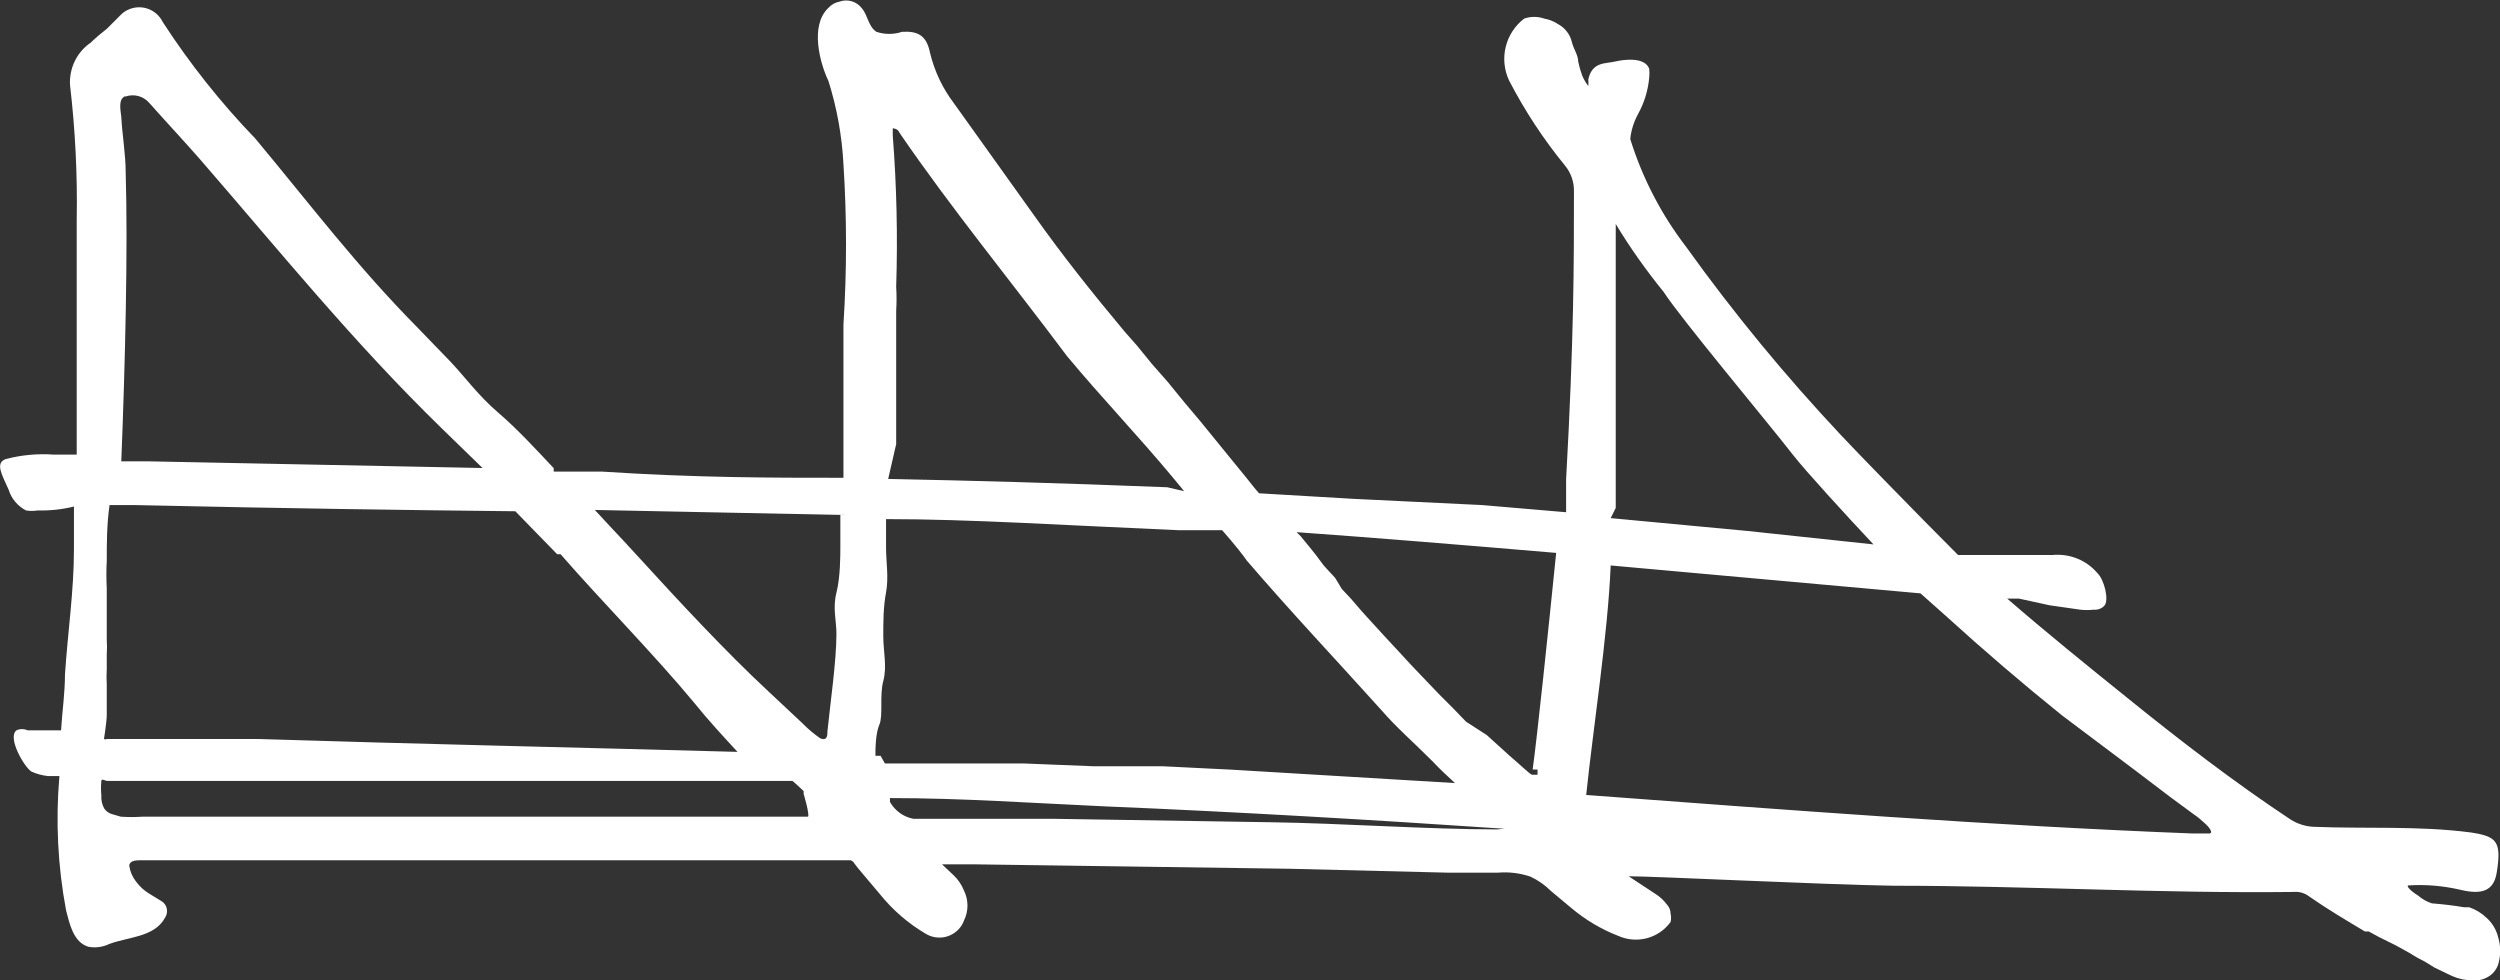
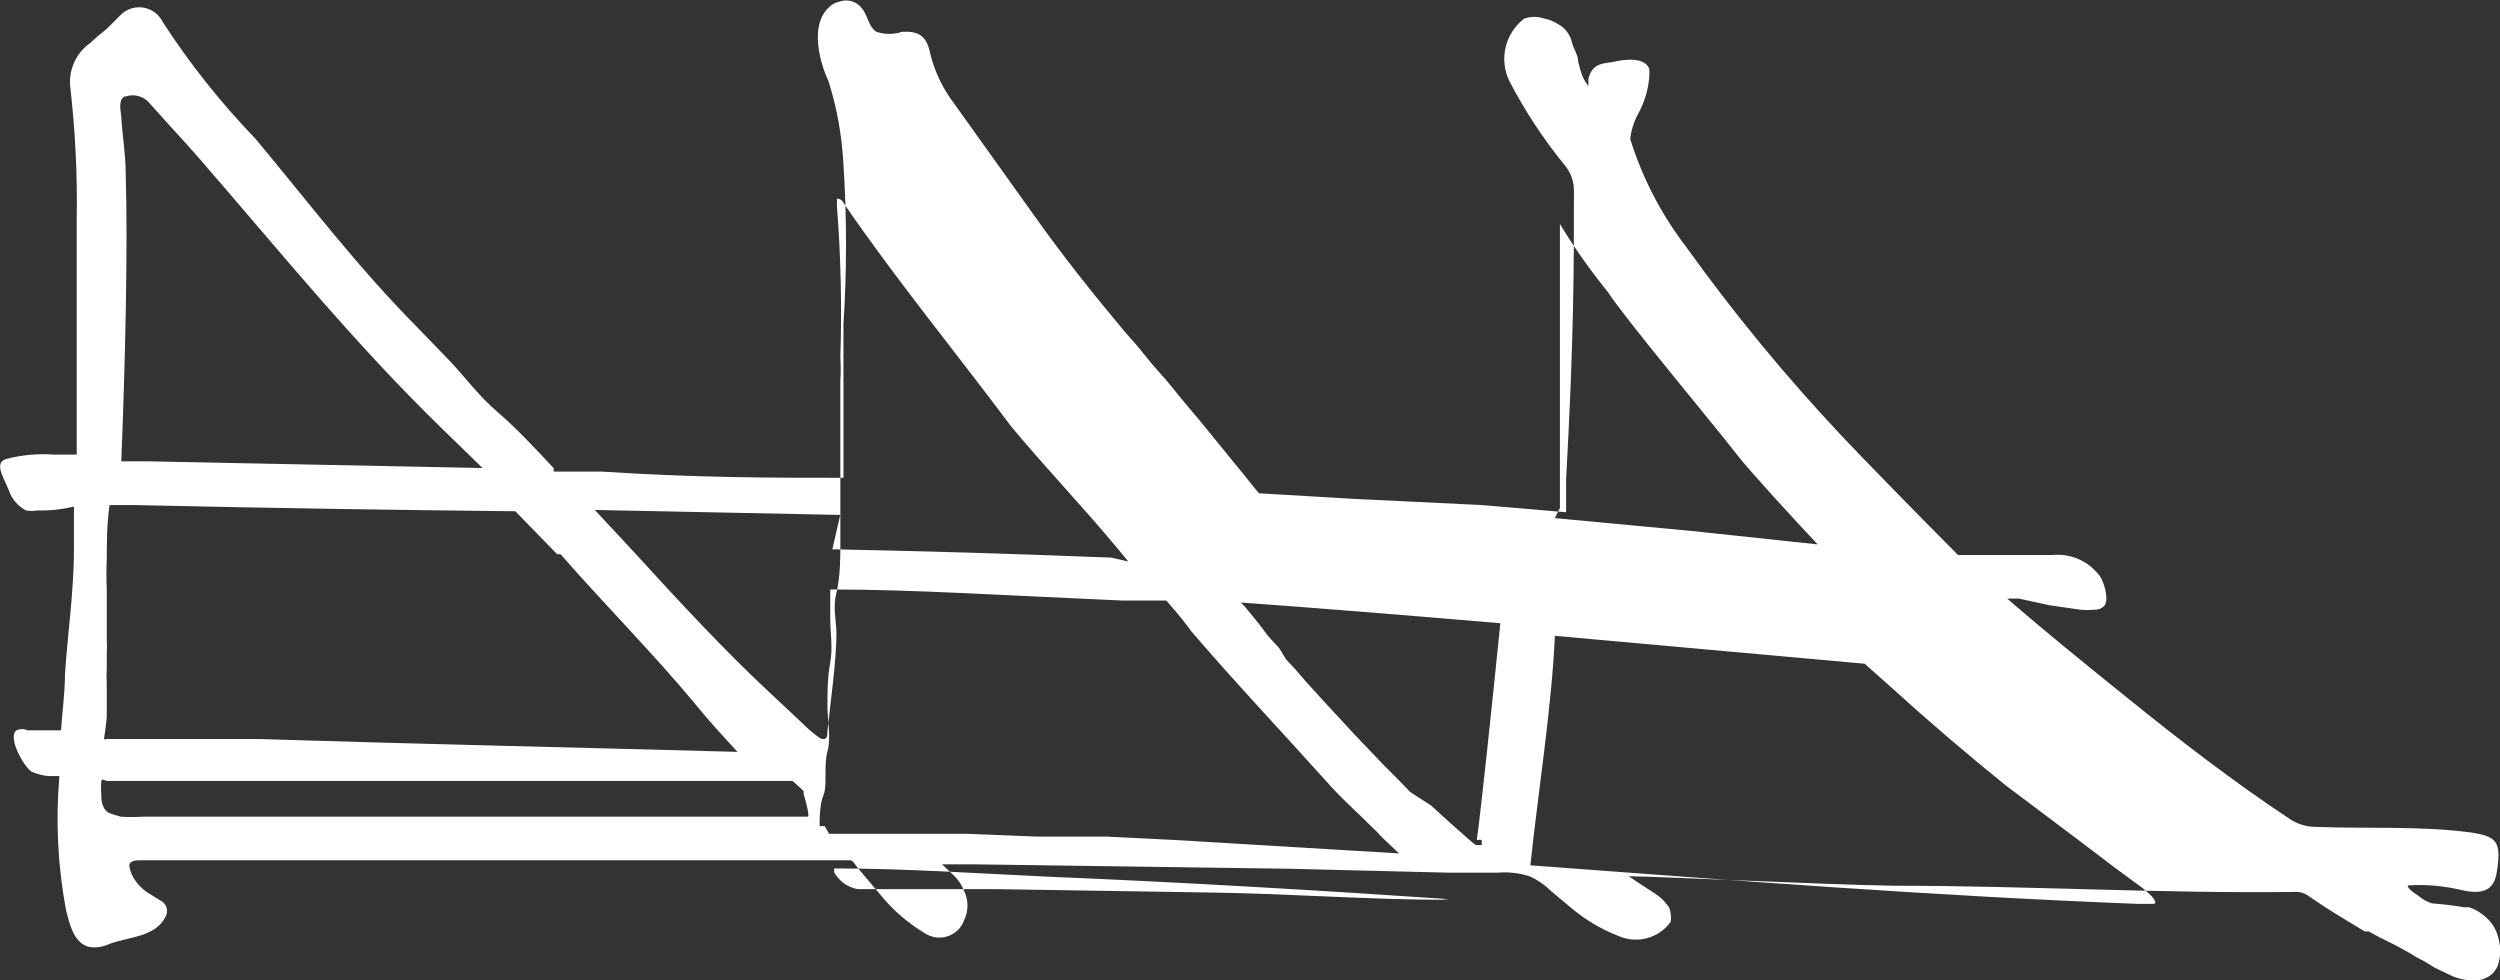
<svg xmlns="http://www.w3.org/2000/svg" id="Layer_1" width="153.15" height="60.06" viewBox="0 0 153.15 60.06">
  <rect x="0" y="0" width="153.15" height="60.06" fill="#333333" stroke="none" />
  <defs>
    <style>.cls-1{fill:#fff;}</style>
  </defs>
-   <path class="cls-1" d="m152.98,57.22h0c-.13-.38-.35-.72-.65-.99-.3-.29-.66-.51-1.06-.65h-.31c-.66-.11-1.32-.19-1.98-.24-.31-.1-.6-.26-.85-.48-.51-.31-.75-.62-.58-.62,1.07-.07,2.14.03,3.18.27,1.4.34,2.05,0,2.22-1.06.31-1.92,0-2.22-1.64-2.46-3.18-.41-6.39-.21-9.58-.34-.5-.02-.98-.18-1.4-.44-3.42-2.26-6.84-4.89-10.05-7.49-2.46-1.98-4.92-3.97-7.32-6.05h.72l1.88.41,1.88.27c.27.03.55.03.82,0,.24.02.48-.06.65-.24.31-.34,0-1.61-.44-2.02-.68-.79-1.7-1.19-2.74-1.09h-5.78c-2.29-2.29-6.46-6.57-7.15-7.32-3.42-3.64-6.6-7.5-9.51-11.56-1.52-1.98-2.68-4.22-3.42-6.6.05-.54.22-1.06.48-1.54.38-.69.61-1.44.68-2.22.02-.18.02-.37,0-.55-.27-.72-1.5-.58-2.09-.44s-1.4,0-1.64,1.09c.01.14.01.27,0,.41h0c-.16-.2-.28-.42-.38-.65-.1-.28-.18-.56-.24-.85,0-.38-.27-.75-.38-1.16-.1-.48-.42-.9-.85-1.13-.26-.17-.55-.29-.85-.34-.4-.14-.83-.14-1.23,0-1.16.89-1.55,2.47-.92,3.8.96,1.85,2.1,3.59,3.42,5.2.36.44.56,1,.55,1.57,0,4.55,0,8.96-.48,17.65v2.02l-5.16-.44-7.87-.38-5.78-.34h0c-.31-.34-.58-.72-.89-1.09l-.89-1.09-.92-1.13-.92-1.13-.92-1.09-1.06-1.3-.96-1.09-.92-1.13-.75-.85c-1.95-2.33-3.83-4.69-5.57-7.15l-4.89-6.84c-.7-.92-1.2-1.98-1.47-3.11-.21-1.03-.72-1.33-1.71-1.27-.51.17-1.06.17-1.57,0-.51-.34-.51-.99-.89-1.44-.32-.42-.87-.59-1.37-.41-.26.05-.5.18-.68.38-1.16,1.09-.51,3.42,0,4.48.52,1.65.83,3.36.92,5.1.21,3.27.21,6.55,0,9.81v9.4c-4.38,0-8.96,0-14.81-.38h-2.94v-.21c-1.13-1.2-2.22-2.39-3.42-3.42s-1.95-2.09-2.91-3.11l-2.02-2.09c-3.69-3.73-6.53-7.49-9.92-11.56-2.12-2.2-4.02-4.59-5.68-7.15-.39-.8-1.35-1.13-2.15-.74-.17.08-.32.19-.45.33l-.82.82c-.35.27-.68.55-.99.85-.85.58-1.33,1.57-1.27,2.6.32,2.74.46,5.49.41,8.24v14.4h-1.4c-.99-.07-1.98.02-2.94.27-.68.24-.24.96.17,1.88.17.55.55,1,1.06,1.27.24.04.48.04.72,0,.75.02,1.5-.06,2.22-.24v2.63c0,2.53-.38,5.1-.55,7.66h0c0,1.13-.17,2.29-.24,3.42H1.69c-.22-.1-.47-.1-.68,0-.58.44.48,2.26.92,2.53.31.14.65.23.99.27h.72c-.24,2.75-.1,5.53.41,8.24.21.79.44,1.95,1.37,2.22.43.08.87.02,1.27-.17,1.16-.44,2.77-.41,3.42-1.61.22-.33.14-.78-.19-1-.02-.01-.03-.02-.05-.03l-.72-.44c-.32-.19-.6-.45-.82-.75-.22-.28-.36-.61-.41-.96,0-.31.41-.34.62-.34h43.57c.1.04.19.11.24.21l.24.31,1.3,1.54c.78.97,1.73,1.8,2.8,2.43.75.47,1.74.25,2.22-.5.06-.09.1-.19.14-.29.29-.58.29-1.27,0-1.85-.14-.35-.35-.66-.62-.92l-.72-.68h2.05l19.22.27,9.75.24h3.04c.67-.06,1.35.03,1.98.24.47.22.9.52,1.27.89l1.27,1.06c.85.71,1.81,1.28,2.84,1.68,1.14.51,2.48.16,3.21-.85.04-.17.04-.34,0-.51,0-.22-.09-.42-.24-.58-.2-.26-.44-.48-.72-.65l-1.61-1.06h0c1.64,0,11.8.51,16.24.58,8.17,0,16.35.48,24.52.38.33-.03.66.07.92.27,1.13.79,2.29,1.47,3.42,2.15h.24l.62.34,1.03.51.92.51c.27.18.56.34.85.48l.62.38,1.06.51c.41.18.85.27,1.3.27.44.03.88-.13,1.2-.44.13-.14.24-.3.31-.48.19-.58.19-1.2,0-1.78,0,0-.03-.1-.03-.14ZM7.67,5.92c.52-.19,1.11-.04,1.47.38,1.03,1.16,2.09,2.29,3.08,3.42,4.99,5.75,9.4,11.22,14.84,16.52l2.5,2.43-20.52-.41h-1.61c.24-5.98.41-13.06.27-17.68,0-1.13-.21-2.29-.27-3.42-.07-.55-.17-1.09.24-1.27v.03Zm-1.13,37.89v-1.64h0v-.24c-.02-.32-.02-.64,0-.96v-.89c.02-.3.02-.59,0-.89v-3.15c-.03-.56-.03-1.12,0-1.68,0-1.06,0-2.22.17-3.42h1.5c9.51.21,16.72.31,23.36.38l2.56,2.63h.21c2.6,2.98,5.75,6.16,8.21,9.13.79.99,1.81,2.09,2.63,2.98-9.81-.27-19.6-.48-29.41-.79H6.54c-.05.03-.12.03-.17,0h0s.17-1.06.17-1.47Zm43.09,6.22H8.73c-.44.03-.89.03-1.33,0l-.58-.17c-.18-.06-.34-.18-.44-.34-.13-.24-.19-.51-.17-.79h0c-.03-.3-.03-.59,0-.89,0-.17.24,0,.38,0h41.96l.24.21.44.41v.17s.38,1.27.27,1.4h.14Zm1.85-18.47v1.88c0,.62,0,1.92-.24,2.87s0,1.68,0,2.53c0,1.64-.38,4.27-.55,5.95,0,.24,0,.62-.44.44-.39-.27-.76-.58-1.09-.92-1.37-1.3-2.77-2.56-4.1-3.9-1.33-1.33-2.67-2.74-3.97-4.14s-2.5-2.74-3.76-4.07l-.89-.96,15.35.31h-.31Zm3.42-4.31v-8.21c.03-.49.03-.98,0-1.47.1-3.09.03-6.18-.21-9.27v-.44s.31,0,.41.27c3.21,4.69,6.84,9.1,10.26,13.68,2.19,2.63,4.31,4.82,6.53,7.49l.65.79-1.03-.24c-6.84-.27-12.07-.41-17.1-.51l.48-2.09Zm-.96,19.05h-.31v-.27c0-.07,0-1.09.24-1.64s0-1.78.24-2.67,0-1.81,0-2.74,0-1.78.17-2.7,0-1.81,0-2.74v-1.74c5.16,0,10.94.38,17.92.68h2.67c.75.85,1.37,1.64,1.5,1.85,2.7,3.15,5.51,6.12,8.28,9.2.92,1.06,1.81,1.81,3.11,3.11.41.44.89.89,1.37,1.33l-13.68-.82-4.24-.21h-4.24l-4.24-.17h-8.52l-.27-.48Zm37.86,4.51h0c-4.34,0-9.64-.38-13.99-.44l-13.27-.21h-8.58c-.61-.11-1.13-.49-1.44-1.03v-.24h0c4.41,0,8.79.31,13.2.51,8.17.34,16.31.82,24.45,1.37l-.38.03Zm2.39-3.69v.34h-.34c-.1,0-.92-.79-1.37-1.16l-1.4-1.27-1.27-.82h0l-.82-.85-.85-.85-.85-.89-.85-.89-.82-.89-.79-.85-.75-.82-.68-.75-.62-.72-.58-.62-.41-.68-.38-.41-.31-.34-.51-.68-.41-.51-.51-.62-.24-.24c4.75.34,10.26.79,15.9,1.27-.48,4.75-1.16,11.25-1.44,13.27h.31Zm4.79-16V13.72c.88,1.46,1.87,2.85,2.94,4.17,1.09,1.68,6.33,7.93,7.93,9.99.75.96,3.18,3.62,4.92,5.47l-7.69-.82-8.41-.79.31-.62Zm36.39,19.94h-1.03c-12.41-.48-24.79-1.44-37.17-2.36h0c.41-3.97,1.33-9.85,1.5-14.06l18.98,1.71h0l1.54,1.37c2.33,2.12,4.69,4.14,7.11,6.09l4.55,3.42,2.12,1.61,1.4,1.03c.24.16.47.35.68.55,0,0,.41.34.41.58l-.1.07Z" />
+   <path class="cls-1" d="m152.98,57.22h0c-.13-.38-.35-.72-.65-.99-.3-.29-.66-.51-1.06-.65h-.31c-.66-.11-1.32-.19-1.98-.24-.31-.1-.6-.26-.85-.48-.51-.31-.75-.62-.58-.62,1.07-.07,2.14.03,3.18.27,1.4.34,2.05,0,2.22-1.06.31-1.92,0-2.22-1.64-2.46-3.18-.41-6.39-.21-9.58-.34-.5-.02-.98-.18-1.4-.44-3.42-2.26-6.84-4.89-10.05-7.49-2.46-1.98-4.92-3.97-7.32-6.05h.72l1.88.41,1.88.27c.27.03.55.03.82,0,.24.02.48-.06.65-.24.31-.34,0-1.61-.44-2.02-.68-.79-1.7-1.19-2.74-1.09h-5.78c-2.29-2.29-6.46-6.57-7.15-7.32-3.42-3.64-6.6-7.5-9.51-11.56-1.52-1.98-2.68-4.22-3.42-6.6.05-.54.22-1.06.48-1.54.38-.69.61-1.44.68-2.22.02-.18.02-.37,0-.55-.27-.72-1.5-.58-2.09-.44s-1.4,0-1.64,1.09c.01.14.01.27,0,.41h0c-.16-.2-.28-.42-.38-.65-.1-.28-.18-.56-.24-.85,0-.38-.27-.75-.38-1.16-.1-.48-.42-.9-.85-1.13-.26-.17-.55-.29-.85-.34-.4-.14-.83-.14-1.23,0-1.16.89-1.55,2.47-.92,3.8.96,1.85,2.1,3.59,3.42,5.2.36.44.56,1,.55,1.57,0,4.55,0,8.96-.48,17.65v2.02l-5.16-.44-7.87-.38-5.78-.34h0c-.31-.34-.58-.72-.89-1.09l-.89-1.09-.92-1.13-.92-1.13-.92-1.09-1.06-1.3-.96-1.09-.92-1.13-.75-.85c-1.95-2.33-3.83-4.69-5.57-7.15l-4.89-6.84c-.7-.92-1.2-1.98-1.47-3.11-.21-1.03-.72-1.33-1.71-1.27-.51.17-1.06.17-1.57,0-.51-.34-.51-.99-.89-1.44-.32-.42-.87-.59-1.37-.41-.26.05-.5.18-.68.38-1.16,1.09-.51,3.42,0,4.48.52,1.65.83,3.36.92,5.1.21,3.27.21,6.55,0,9.81v9.4c-4.38,0-8.96,0-14.81-.38h-2.94v-.21c-1.13-1.2-2.22-2.39-3.42-3.42s-1.95-2.09-2.91-3.11l-2.02-2.09c-3.69-3.73-6.53-7.49-9.92-11.56-2.12-2.2-4.02-4.59-5.68-7.15-.39-.8-1.35-1.13-2.15-.74-.17.08-.32.19-.45.33l-.82.82c-.35.27-.68.55-.99.85-.85.58-1.33,1.57-1.27,2.6.32,2.74.46,5.49.41,8.24v14.4h-1.4c-.99-.07-1.98.02-2.94.27-.68.24-.24.96.17,1.88.17.55.55,1,1.06,1.27.24.04.48.04.72,0,.75.02,1.5-.06,2.22-.24v2.63c0,2.53-.38,5.1-.55,7.66h0c0,1.13-.17,2.29-.24,3.42H1.69c-.22-.1-.47-.1-.68,0-.58.44.48,2.26.92,2.53.31.14.65.23.99.27h.72c-.24,2.75-.1,5.53.41,8.24.21.79.44,1.95,1.37,2.22.43.08.87.02,1.27-.17,1.16-.44,2.77-.41,3.42-1.61.22-.33.14-.78-.19-1-.02-.01-.03-.02-.05-.03l-.72-.44c-.32-.19-.6-.45-.82-.75-.22-.28-.36-.61-.41-.96,0-.31.41-.34.62-.34h43.57c.1.04.19.11.24.21l.24.31,1.3,1.54c.78.97,1.73,1.8,2.8,2.43.75.47,1.74.25,2.22-.5.06-.09.1-.19.14-.29.29-.58.29-1.27,0-1.85-.14-.35-.35-.66-.62-.92l-.72-.68h2.05l19.22.27,9.75.24h3.04c.67-.06,1.35.03,1.98.24.47.22.9.52,1.27.89l1.27,1.06c.85.71,1.81,1.28,2.84,1.68,1.14.51,2.48.16,3.21-.85.04-.17.04-.34,0-.51,0-.22-.09-.42-.24-.58-.2-.26-.44-.48-.72-.65l-1.61-1.06h0c1.64,0,11.8.51,16.24.58,8.17,0,16.35.48,24.52.38.33-.03.66.07.92.27,1.13.79,2.29,1.47,3.42,2.15h.24l.62.34,1.03.51.92.51c.27.18.56.34.85.48l.62.38,1.06.51c.41.18.85.27,1.3.27.44.03.88-.13,1.2-.44.13-.14.24-.3.31-.48.19-.58.19-1.2,0-1.78,0,0-.03-.1-.03-.14ZM7.67,5.92c.52-.19,1.11-.04,1.47.38,1.03,1.16,2.09,2.29,3.08,3.42,4.99,5.75,9.4,11.22,14.84,16.52l2.5,2.43-20.52-.41h-1.61c.24-5.98.41-13.06.27-17.68,0-1.13-.21-2.29-.27-3.42-.07-.55-.17-1.09.24-1.27v.03Zm-1.13,37.89v-1.64h0v-.24c-.02-.32-.02-.64,0-.96v-.89c.02-.3.02-.59,0-.89v-3.15c-.03-.56-.03-1.12,0-1.68,0-1.06,0-2.22.17-3.42h1.5c9.51.21,16.72.31,23.36.38l2.56,2.63h.21c2.6,2.98,5.75,6.16,8.21,9.13.79.99,1.81,2.09,2.63,2.98-9.81-.27-19.6-.48-29.41-.79H6.54c-.05.03-.12.03-.17,0h0s.17-1.06.17-1.47Zm43.09,6.22H8.73c-.44.03-.89.03-1.33,0l-.58-.17c-.18-.06-.34-.18-.44-.34-.13-.24-.19-.51-.17-.79h0c-.03-.3-.03-.59,0-.89,0-.17.24,0,.38,0h41.96l.24.21.44.41v.17s.38,1.27.27,1.4h.14Zm1.85-18.47v1.88c0,.62,0,1.92-.24,2.87s0,1.68,0,2.53c0,1.64-.38,4.27-.55,5.95,0,.24,0,.62-.44.44-.39-.27-.76-.58-1.09-.92-1.37-1.3-2.77-2.56-4.1-3.9-1.33-1.33-2.67-2.74-3.97-4.14s-2.5-2.74-3.76-4.07l-.89-.96,15.35.31h-.31Zv-8.21c.03-.49.03-.98,0-1.47.1-3.09.03-6.18-.21-9.27v-.44s.31,0,.41.27c3.21,4.69,6.84,9.1,10.26,13.68,2.19,2.63,4.31,4.82,6.53,7.49l.65.79-1.03-.24c-6.84-.27-12.07-.41-17.1-.51l.48-2.09Zm-.96,19.05h-.31v-.27c0-.07,0-1.09.24-1.64s0-1.78.24-2.67,0-1.81,0-2.74,0-1.78.17-2.7,0-1.81,0-2.74v-1.74c5.16,0,10.94.38,17.92.68h2.67c.75.85,1.37,1.64,1.5,1.85,2.7,3.15,5.51,6.12,8.28,9.2.92,1.06,1.81,1.81,3.11,3.11.41.44.89.89,1.37,1.33l-13.68-.82-4.24-.21h-4.24l-4.24-.17h-8.52l-.27-.48Zm37.86,4.51h0c-4.34,0-9.64-.38-13.99-.44l-13.27-.21h-8.58c-.61-.11-1.13-.49-1.44-1.03v-.24h0c4.41,0,8.79.31,13.2.51,8.17.34,16.31.82,24.45,1.37l-.38.03Zm2.39-3.69v.34h-.34c-.1,0-.92-.79-1.37-1.16l-1.4-1.27-1.27-.82h0l-.82-.85-.85-.85-.85-.89-.85-.89-.82-.89-.79-.85-.75-.82-.68-.75-.62-.72-.58-.62-.41-.68-.38-.41-.31-.34-.51-.68-.41-.51-.51-.62-.24-.24c4.75.34,10.26.79,15.9,1.27-.48,4.75-1.16,11.25-1.44,13.27h.31Zm4.79-16V13.72c.88,1.46,1.87,2.85,2.94,4.17,1.09,1.68,6.33,7.93,7.93,9.99.75.96,3.18,3.62,4.92,5.47l-7.69-.82-8.41-.79.31-.62Zm36.39,19.94h-1.03c-12.41-.48-24.79-1.44-37.17-2.36h0c.41-3.97,1.33-9.85,1.5-14.06l18.98,1.71h0l1.54,1.37c2.33,2.12,4.69,4.14,7.11,6.09l4.55,3.42,2.12,1.61,1.4,1.03c.24.16.47.35.68.55,0,0,.41.34.41.58l-.1.07Z" />
</svg>